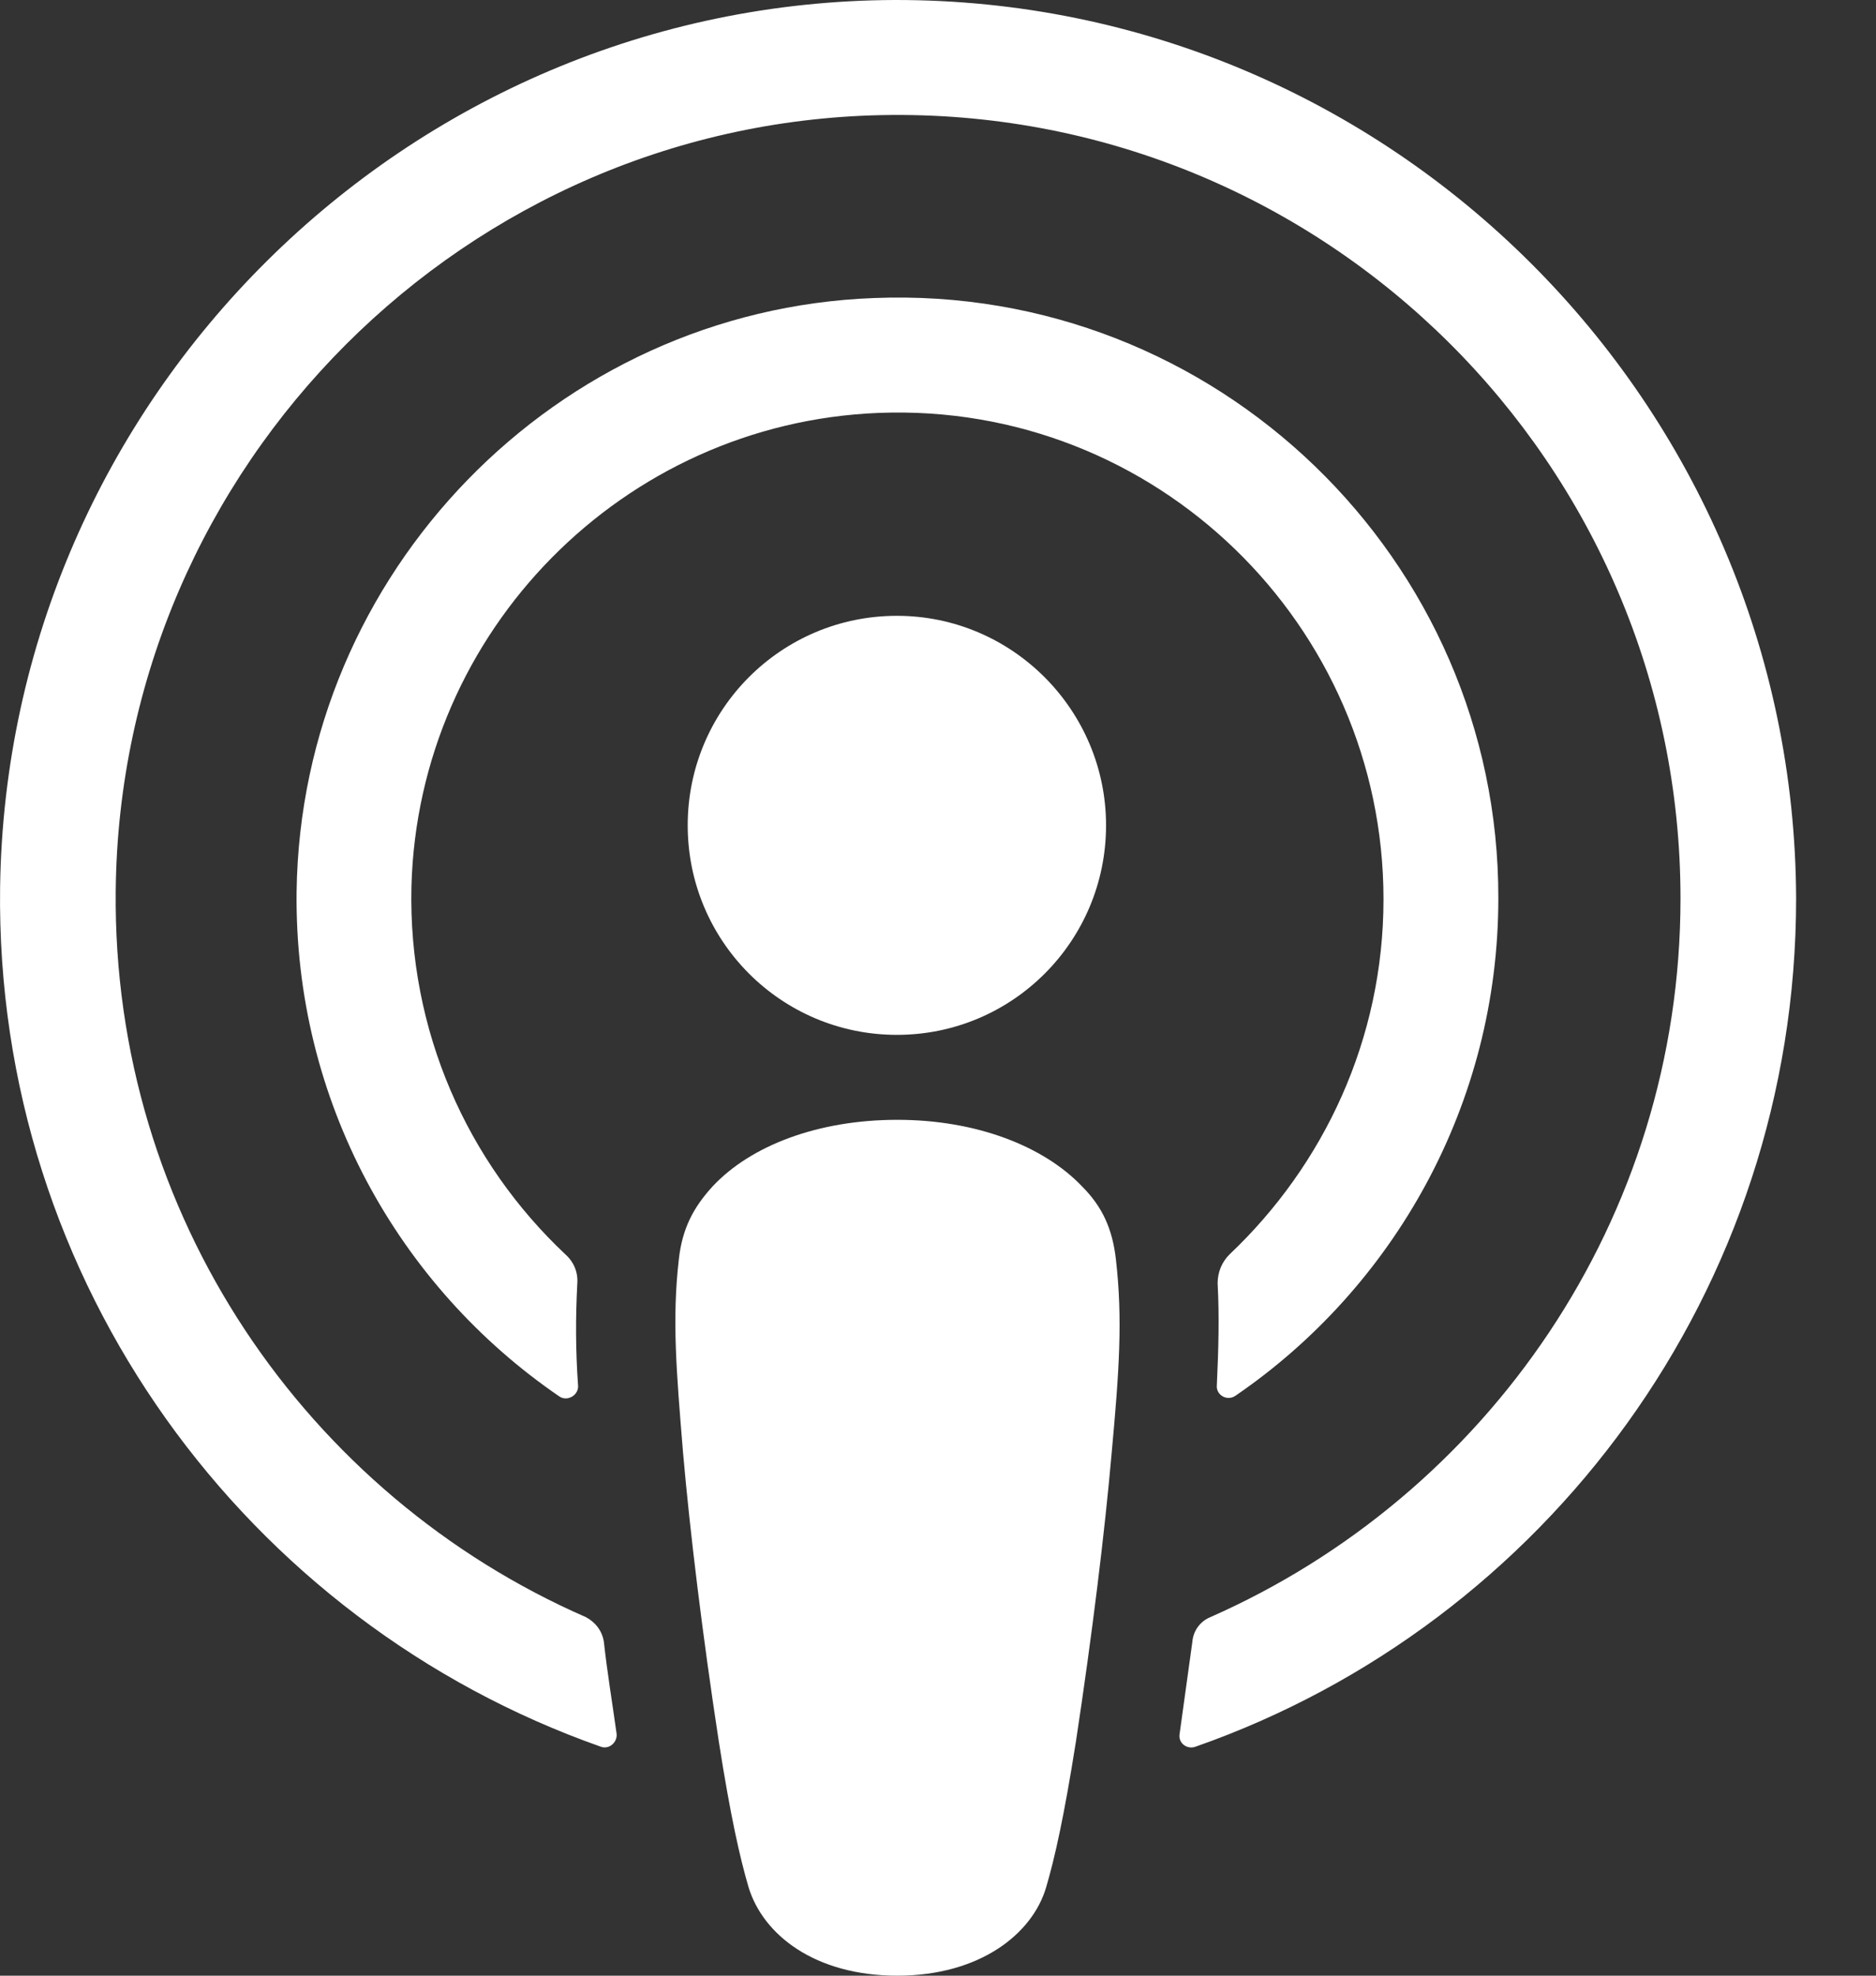
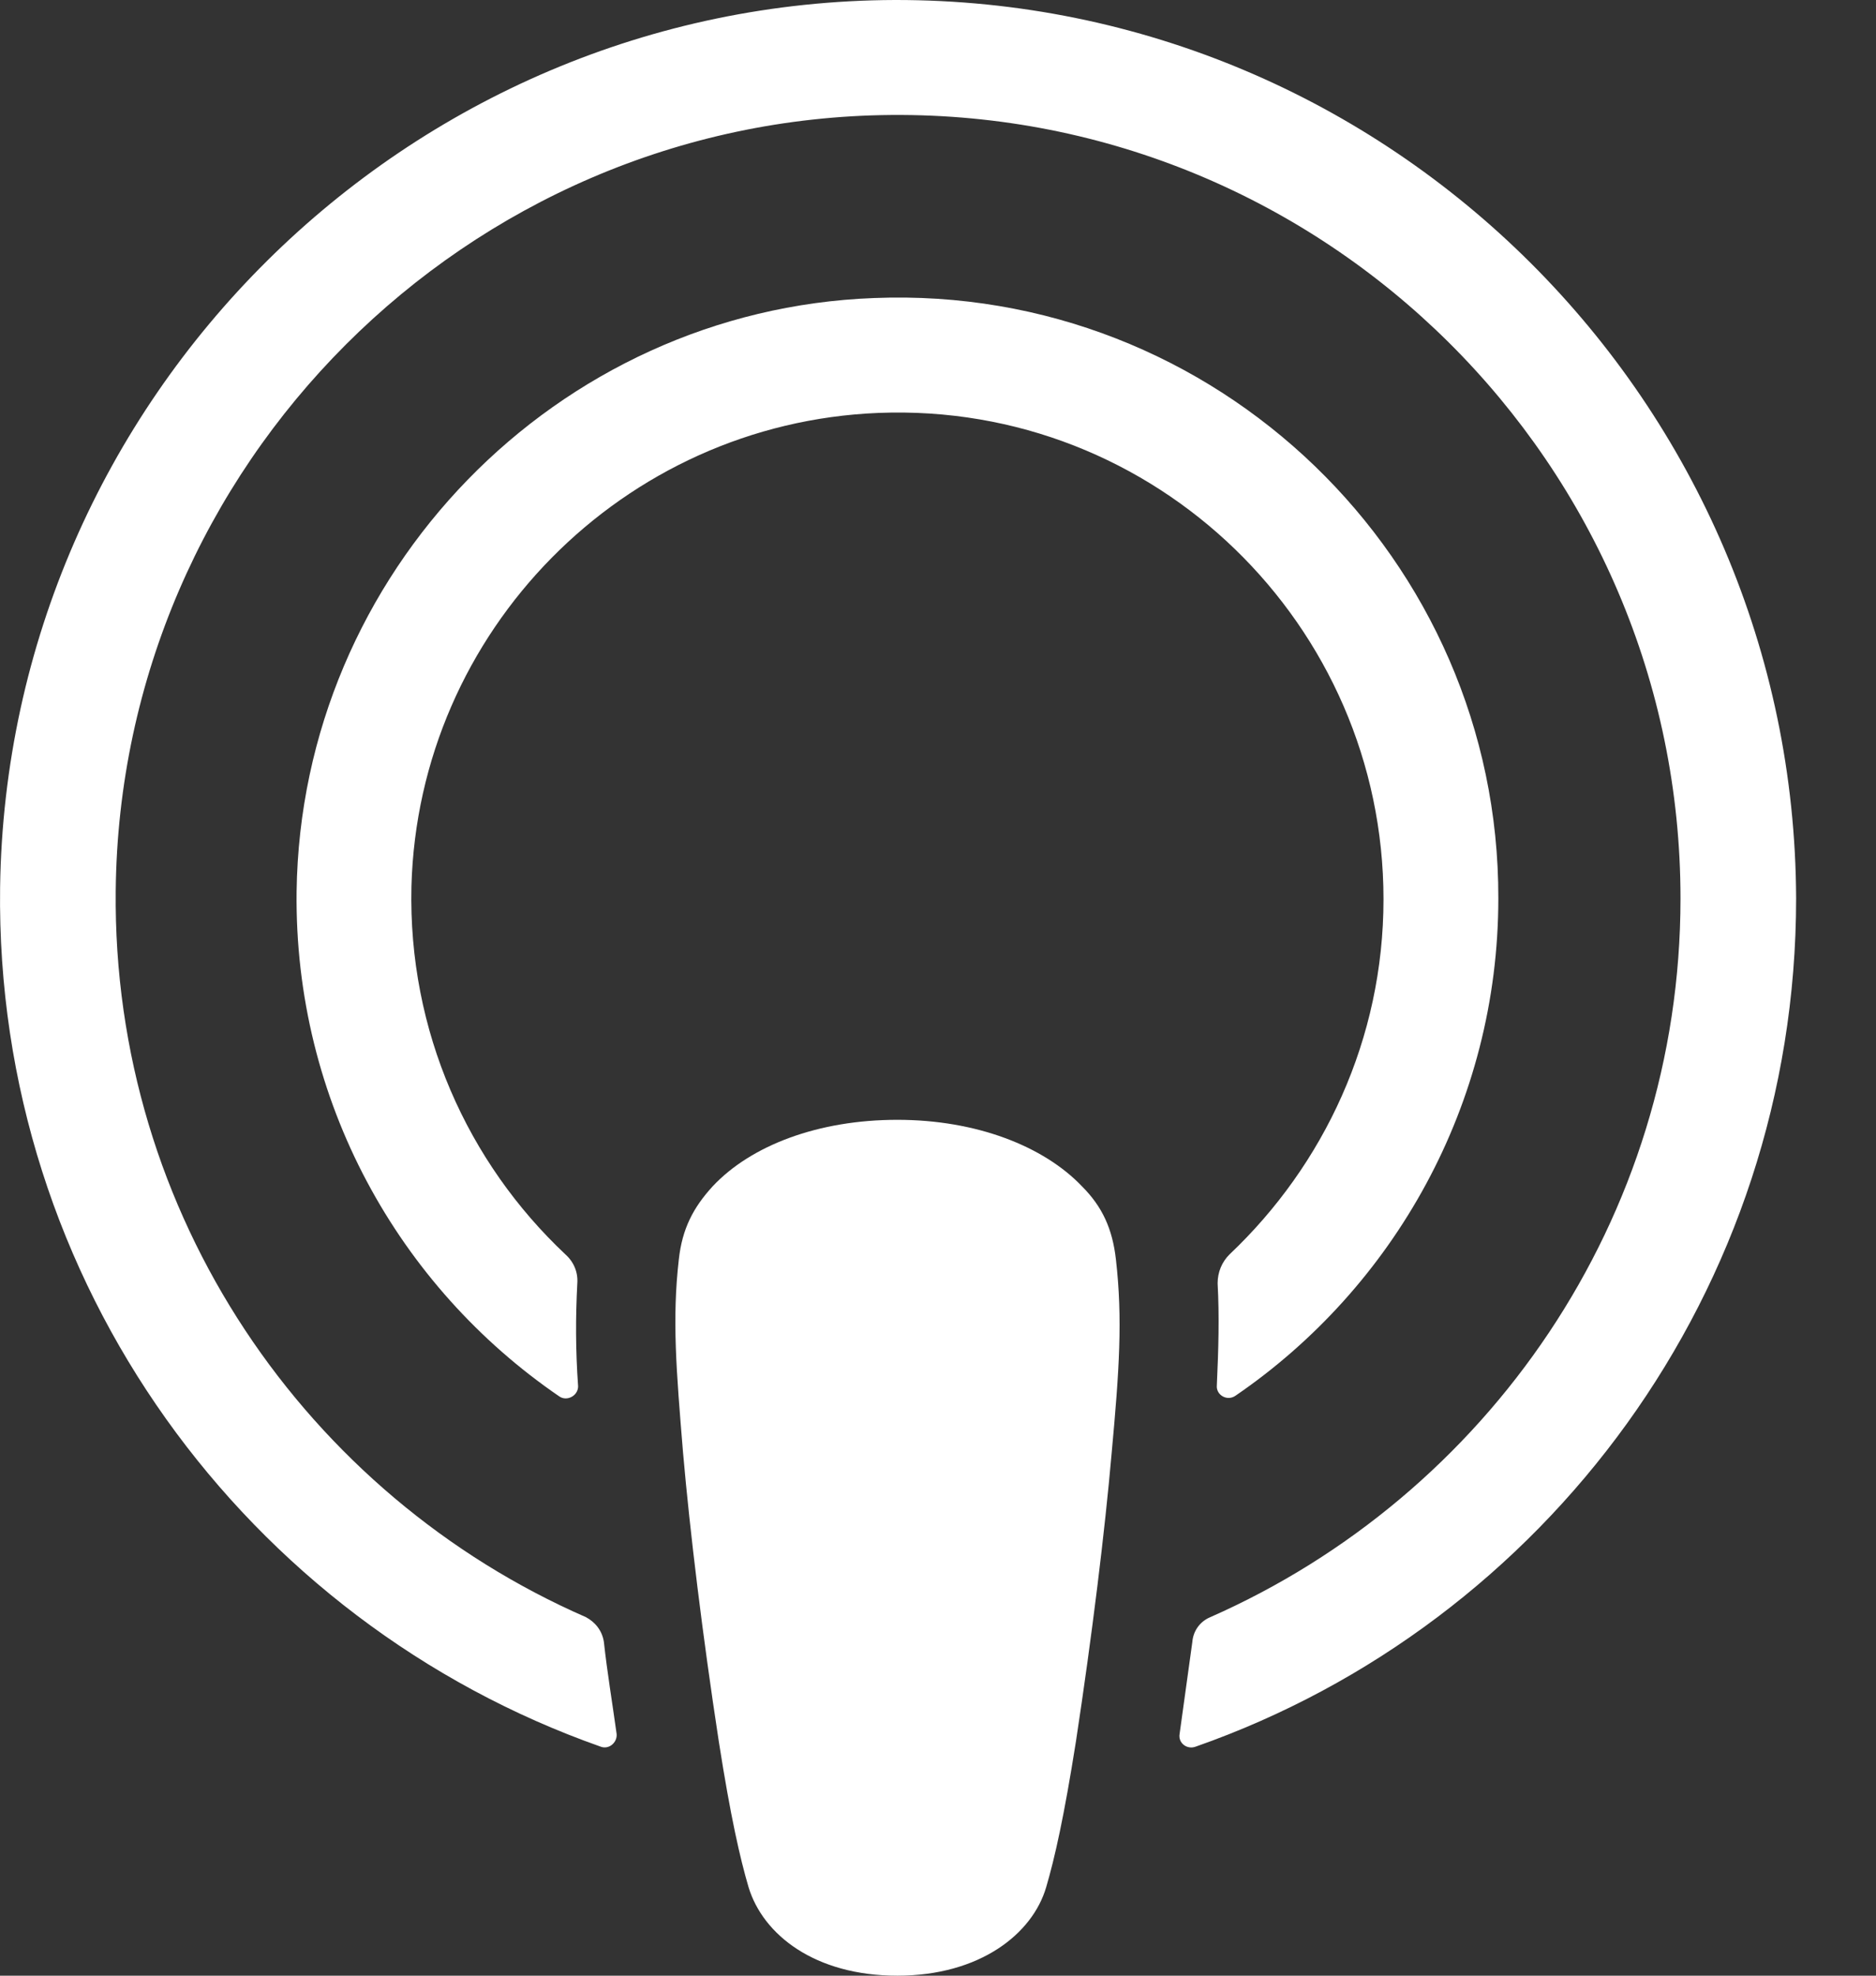
<svg xmlns="http://www.w3.org/2000/svg" width="19" height="20" viewBox="0 0 19 20" fill="none">
  <rect x="0" y="0" width="19" height="20" fill="#333333" stroke="none" />
  <path d="M11.302 12.75C11.267 12.439 11.164 12.215 10.957 12.008C10.57 11.603 9.889 11.336 9.088 11.336C8.287 11.336 7.607 11.595 7.219 12.008C7.021 12.224 6.909 12.439 6.875 12.75C6.806 13.353 6.849 13.87 6.918 14.707C6.987 15.5 7.116 16.56 7.28 17.629C7.4 18.396 7.495 18.81 7.581 19.103C7.727 19.586 8.253 20 9.088 20C9.924 20 10.458 19.577 10.596 19.103C10.682 18.81 10.776 18.396 10.897 17.629C11.061 16.551 11.19 15.5 11.259 14.707C11.336 13.87 11.371 13.353 11.302 12.75Z" fill="white" />
-   <path d="M11.202 8.355C11.202 9.527 10.255 10.476 9.084 10.476C7.912 10.476 6.965 9.527 6.965 8.355C6.965 7.183 7.912 6.234 9.084 6.234C10.255 6.234 11.202 7.191 11.202 8.355Z" fill="white" />
  <path d="M9.062 1.36155e-05C4.118 0.017 0.07 4.034 0.001 8.983C-0.051 12.991 2.507 16.422 6.082 17.681C6.168 17.715 6.254 17.638 6.245 17.552C6.202 17.241 6.15 16.931 6.116 16.621C6.099 16.509 6.03 16.422 5.935 16.371C3.11 15.138 1.138 12.302 1.172 9.017C1.215 4.707 4.729 1.198 9.027 1.164C13.428 1.129 17.02 4.698 17.02 9.095C17.02 12.345 15.056 15.138 12.257 16.371C12.154 16.414 12.085 16.509 12.076 16.621C12.033 16.931 11.99 17.241 11.947 17.552C11.93 17.646 12.024 17.715 12.111 17.681C15.651 16.44 18.191 13.06 18.191 9.095C18.174 4.078 14.083 -0.009 9.062 1.36155e-05Z" fill="white" />
  <path d="M8.853 3.017C5.631 3.137 3.047 5.801 3.004 9.025C2.979 11.146 4.038 13.025 5.666 14.137C5.743 14.189 5.855 14.129 5.855 14.034C5.829 13.663 5.829 13.336 5.847 12.991C5.855 12.879 5.812 12.775 5.726 12.698C4.736 11.767 4.133 10.439 4.167 8.974C4.236 6.387 6.312 4.284 8.896 4.18C11.704 4.068 14.012 6.327 14.012 9.103C14.012 10.517 13.409 11.793 12.453 12.698C12.375 12.775 12.332 12.879 12.332 12.991C12.35 13.327 12.341 13.655 12.324 14.025C12.315 14.12 12.427 14.189 12.513 14.129C14.115 13.034 15.175 11.18 15.175 9.094C15.183 5.663 12.315 2.879 8.853 3.017Z" fill="white" />
</svg>